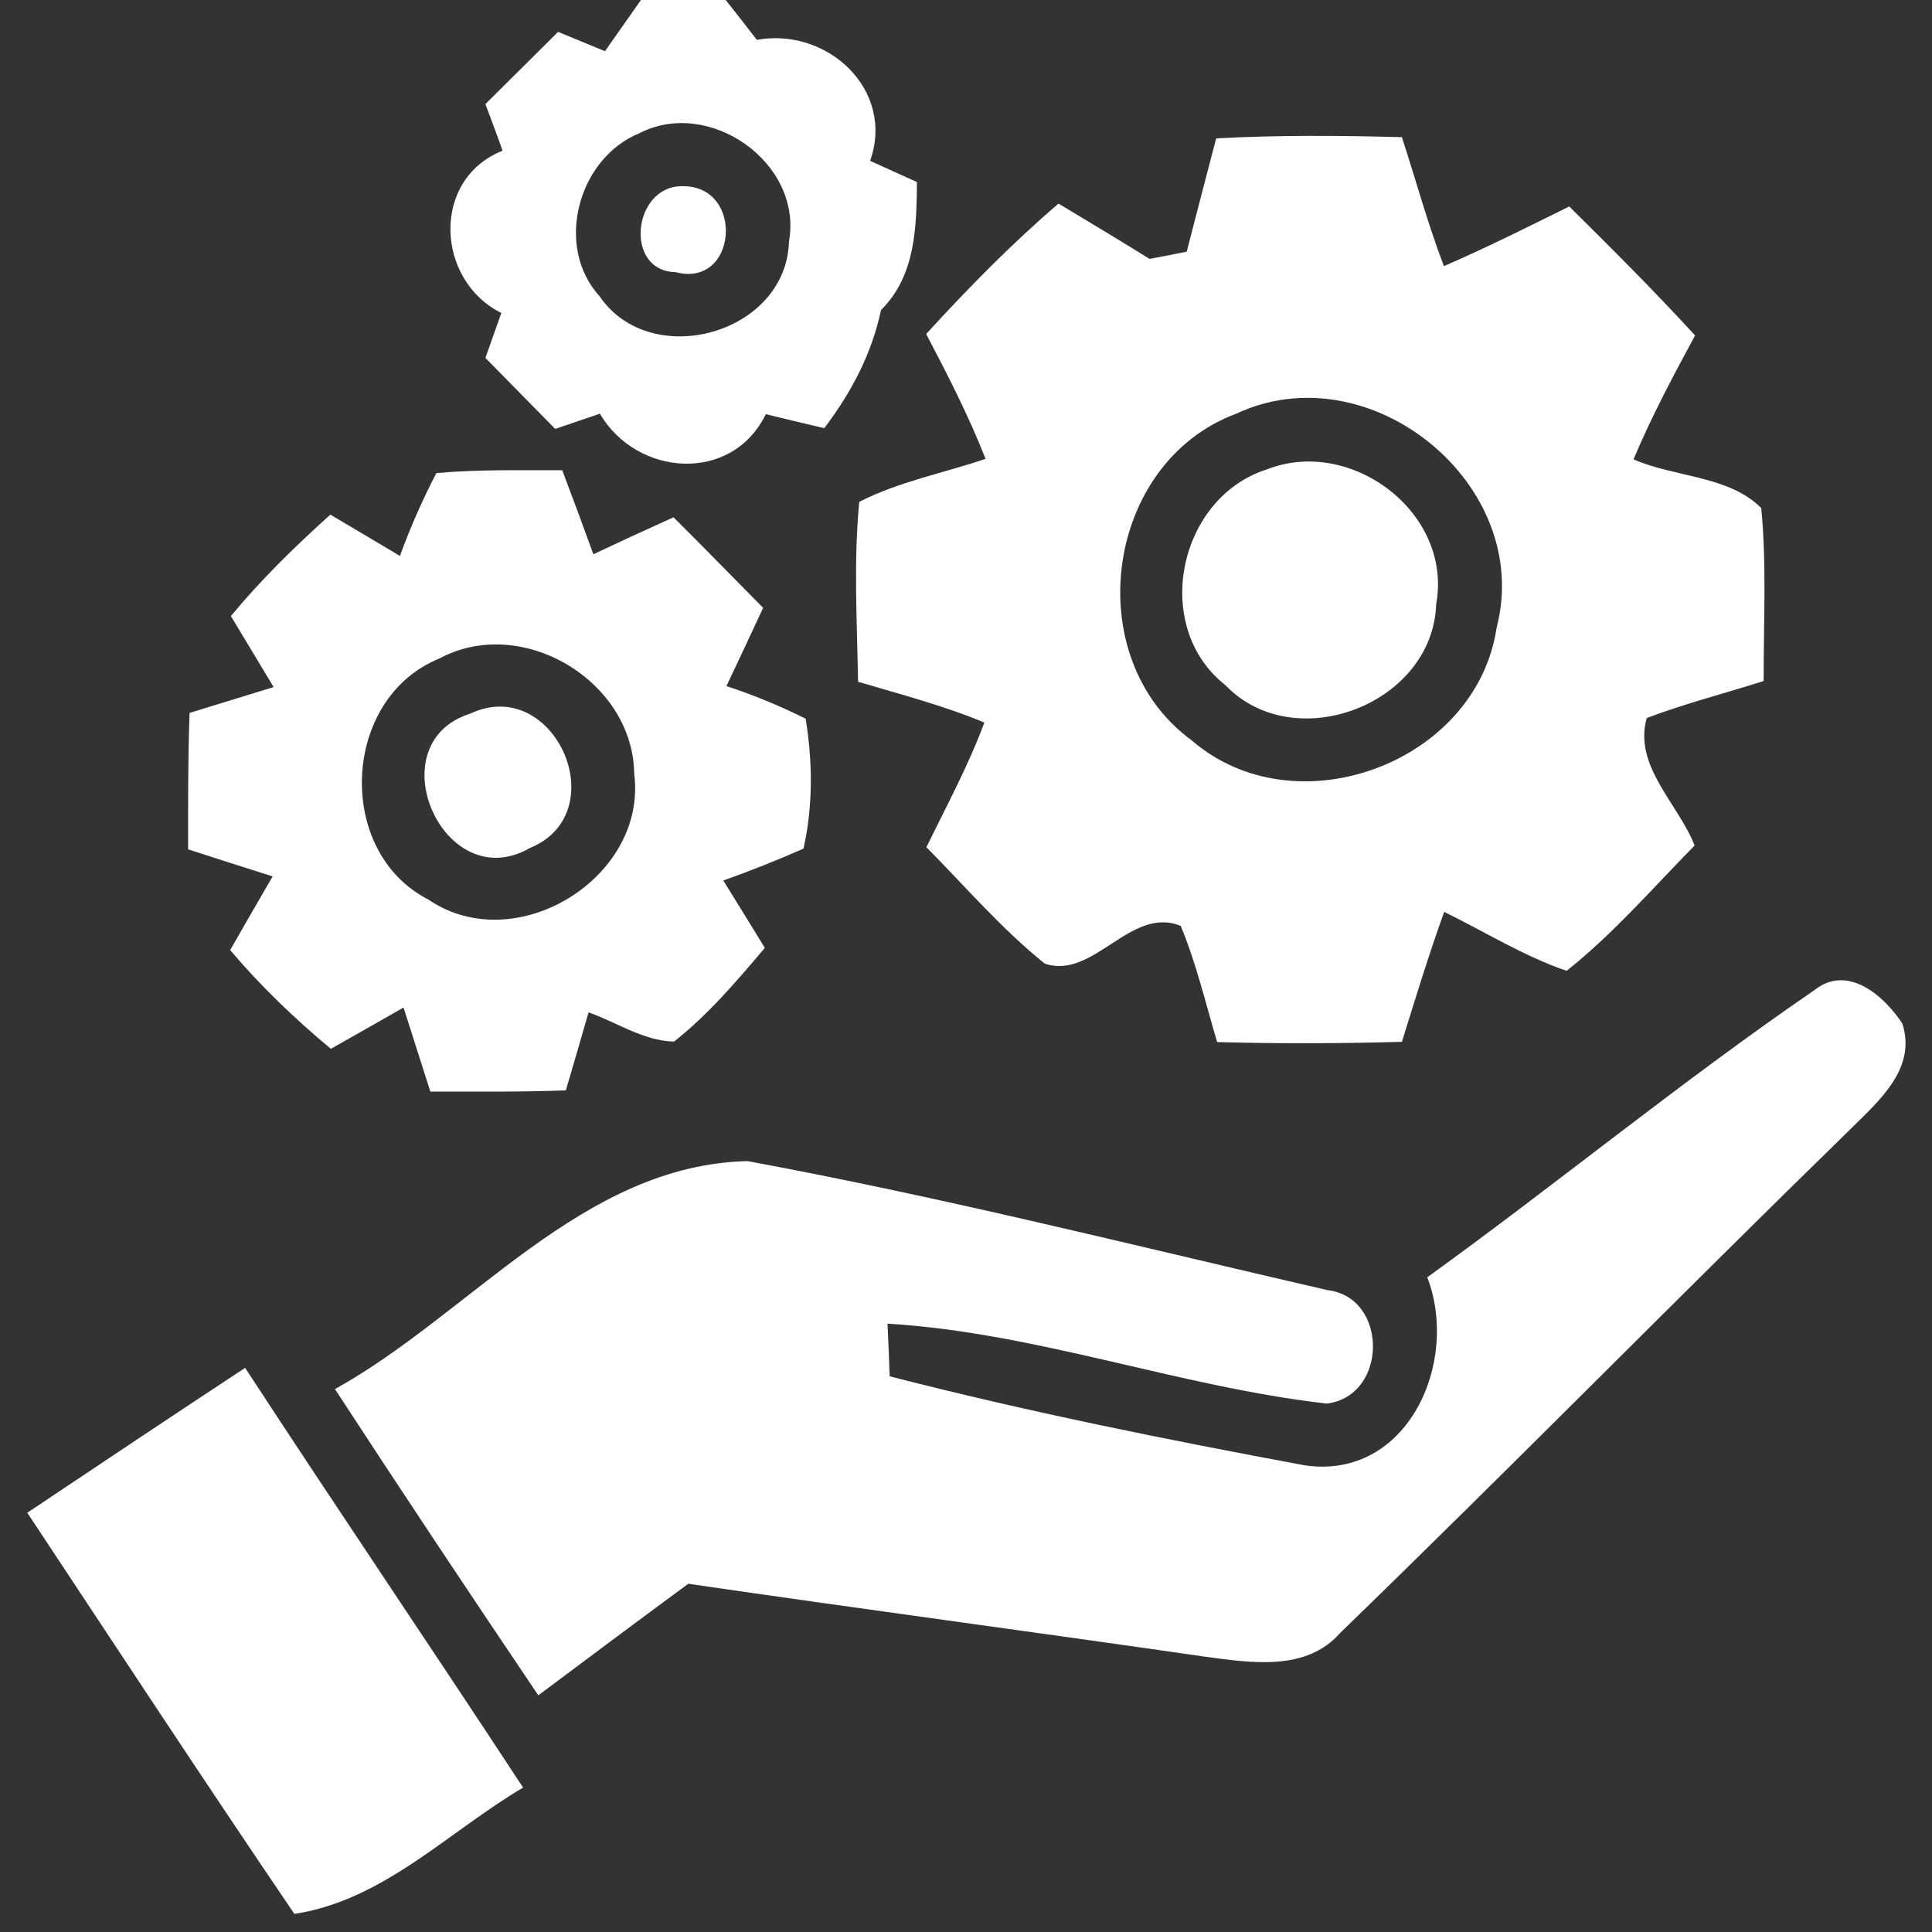
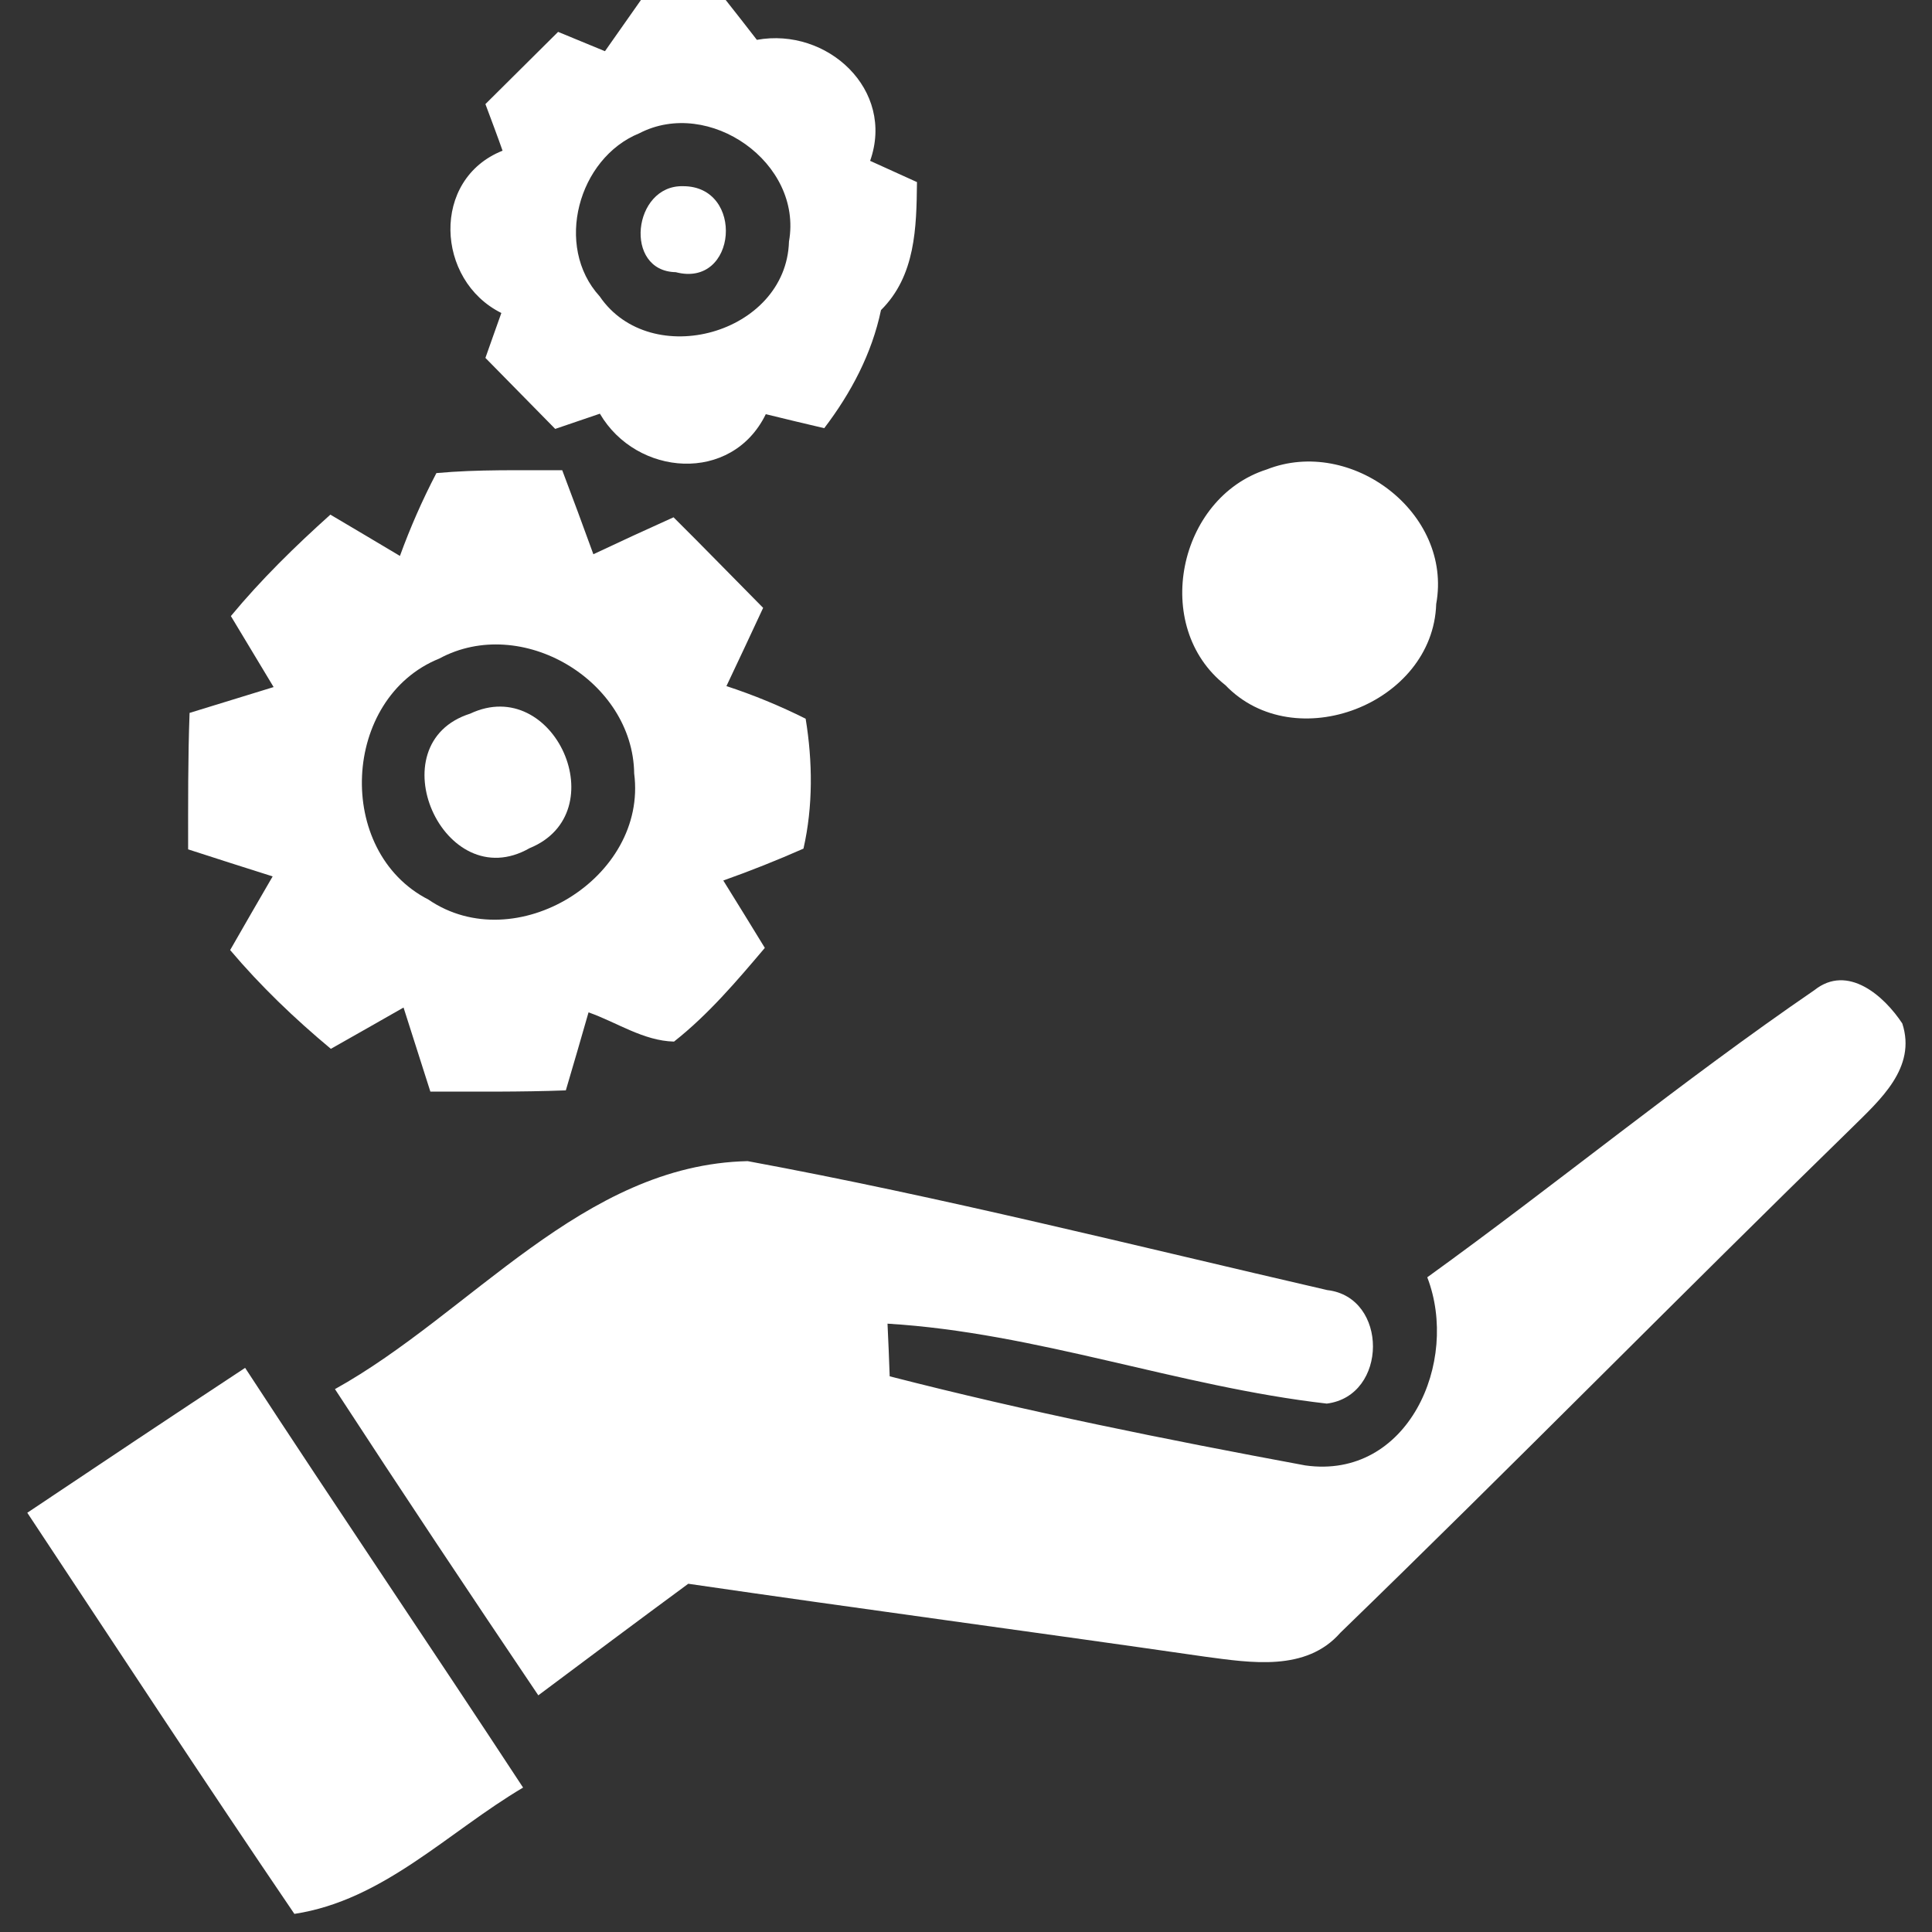
<svg xmlns="http://www.w3.org/2000/svg" width="80px" height="80px" viewBox="0 0 80 80" version="1.1">
  <rect x="0" y="0" width="80" height="80" fill="#333333" stroke="none" />
  <g id="#ffffffff">
    <path fill="#ffffff" opacity="1.00" d=" M 26.54 0.00 L 30.05 0.00 C 30.38 0.41 31.02 1.24 31.34 1.65 C 34.26 1.12 37.07 3.72 36.03 6.66 C 36.51 6.88 37.49 7.32 37.97 7.54 C 37.95 9.43 37.91 11.42 36.48 12.84 C 36.10 14.65 35.24 16.27 34.13 17.73 C 33.53 17.59 32.31 17.30 31.71 17.15 C 30.30 20.04 26.36 19.73 24.84 17.13 C 24.38 17.29 23.45 17.60 22.99 17.76 C 22.03 16.78 21.06 15.80 20.10 14.82 C 20.26 14.35 20.60 13.42 20.76 12.96 C 18.04 11.61 17.84 7.42 20.81 6.24 C 20.64 5.75 20.28 4.79 20.10 4.31 C 21.10 3.31 22.11 2.32 23.11 1.32 C 23.60 1.52 24.56 1.92 25.05 2.12 C 25.42 1.59 26.17 0.53 26.54 0.00 M 26.47 5.52 C 23.94 6.55 22.94 10.20 24.83 12.27 C 26.95 15.38 32.56 13.83 32.67 10.00 C 33.25 6.74 29.36 4.02 26.47 5.52 Z" />
-     <path fill="#ffffff" opacity="1.00" d=" M 50.36 5.73 C 52.92 5.59 55.49 5.61 58.05 5.68 C 58.63 7.46 59.12 9.27 59.79 11.02 C 61.54 10.26 63.26 9.40 64.98 8.55 C 66.75 10.30 68.51 12.06 70.19 13.89 C 69.28 15.57 68.38 17.26 67.64 19.02 C 69.34 19.77 71.60 19.69 72.93 21.04 C 73.16 23.42 73.02 25.82 73.03 28.20 C 71.42 28.71 69.78 29.13 68.19 29.73 C 67.62 31.70 69.50 33.29 70.17 35.01 C 68.44 36.77 66.81 38.66 64.87 40.20 C 63.09 39.59 61.48 38.58 59.80 37.76 C 59.16 39.54 58.61 41.34 58.05 43.14 C 55.50 43.21 52.95 43.22 50.40 43.15 C 49.92 41.54 49.54 39.90 48.89 38.34 C 46.82 37.49 45.28 40.59 43.26 39.90 C 41.47 38.46 39.97 36.71 38.36 35.08 C 39.19 33.38 40.10 31.70 40.76 29.92 C 39.06 29.21 37.28 28.75 35.53 28.23 C 35.49 25.75 35.34 23.25 35.58 20.78 C 37.23 19.94 39.07 19.59 40.81 19.00 C 40.11 17.22 39.24 15.52 38.35 13.83 C 40.08 11.94 41.88 10.10 43.83 8.43 C 45.09 9.19 46.35 9.94 47.60 10.72 C 47.98 10.65 48.76 10.50 49.14 10.42 C 49.54 8.86 49.95 7.29 50.36 5.73 M 51.19 17.13 C 45.73 19.16 44.66 27.24 49.35 30.66 C 53.64 34.37 61.13 31.61 61.97 26.00 C 63.52 20.06 56.72 14.54 51.19 17.13 Z" />
    <path fill="#ffffff" opacity="1.00" d=" M 28.28 7.71 C 30.85 7.70 30.53 11.94 27.98 11.27 C 25.81 11.23 26.20 7.66 28.28 7.71 Z" />
    <path fill="#ffffff" opacity="1.00" d=" M 52.45 19.44 C 55.94 18.06 60.16 21.23 59.47 25.01 C 59.34 29.15 53.61 31.36 50.74 28.37 C 47.66 25.95 48.78 20.61 52.45 19.44 Z" />
    <path fill="#ffffff" opacity="1.00" d=" M 16.56 23.02 C 16.99 21.84 17.49 20.70 18.07 19.59 C 19.80 19.43 21.55 19.48 23.28 19.47 C 23.72 20.63 24.15 21.79 24.57 22.95 C 25.67 22.43 26.78 21.92 27.89 21.42 C 29.14 22.66 30.36 23.92 31.60 25.17 C 31.10 26.25 30.59 27.33 30.08 28.41 C 31.21 28.78 32.30 29.23 33.36 29.76 C 33.65 31.53 33.67 33.38 33.27 35.14 C 32.18 35.62 31.08 36.06 29.95 36.46 C 30.53 37.39 31.10 38.32 31.67 39.25 C 30.51 40.62 29.33 42.01 27.91 43.13 C 26.64 43.10 25.54 42.33 24.37 41.92 C 24.14 42.73 23.67 44.34 23.43 45.15 C 21.56 45.22 19.69 45.20 17.82 45.20 C 17.45 44.04 17.08 42.88 16.71 41.72 C 15.71 42.29 14.71 42.86 13.70 43.43 C 12.20 42.18 10.79 40.83 9.53 39.34 C 10.11 38.32 10.70 37.31 11.29 36.29 C 10.12 35.92 8.96 35.55 7.79 35.17 C 7.79 33.29 7.78 31.40 7.85 29.52 C 9.01 29.16 10.17 28.81 11.33 28.45 C 10.89 27.71 10.00 26.25 9.56 25.51 C 10.81 24.00 12.22 22.62 13.68 21.31 C 14.64 21.88 15.61 22.45 16.56 23.02 M 18.19 27.27 C 14.15 28.90 13.85 35.26 17.74 37.25 C 21.34 39.71 26.82 36.35 26.26 32.03 C 26.21 28.18 21.59 25.43 18.19 27.27 Z" />
    <path fill="#ffffff" opacity="1.00" d=" M 19.47 29.55 C 22.95 27.91 25.51 33.66 21.93 35.12 C 18.37 37.16 15.56 30.79 19.47 29.55 Z" />
    <path fill="#ffffff" opacity="1.00" d=" M 59.10 52.89 C 64.49 49.00 69.64 44.76 75.13 41.00 C 76.51 39.90 78.02 41.24 78.77 42.38 C 79.37 44.22 77.84 45.55 76.68 46.70 C 69.57 53.63 62.62 60.71 55.50 67.61 C 54.08 69.23 51.79 68.85 49.90 68.60 C 42.77 67.57 35.63 66.62 28.50 65.58 C 26.42 67.11 24.35 68.66 22.29 70.20 C 19.45 65.99 16.64 61.77 13.87 57.52 C 19.51 54.39 24.12 48.23 30.96 48.08 C 39.02 49.57 46.98 51.58 54.96 53.42 C 57.49 53.71 57.48 57.80 54.94 58.12 C 48.81 57.42 42.92 55.18 36.75 54.81 C 36.78 55.35 36.82 56.45 36.84 56.99 C 42.52 58.45 48.28 59.61 54.05 60.68 C 58.30 61.28 60.45 56.39 59.10 52.89 Z" />
    <path fill="#ffffff" opacity="1.00" d=" M 1.13 62.64 C 4.13 60.63 7.13 58.63 10.15 56.64 C 13.95 62.46 17.85 68.21 21.66 74.02 C 18.56 75.85 15.88 78.69 12.19 79.25 C 8.45 73.75 4.80 68.18 1.13 62.64 Z" />
  </g>
</svg>